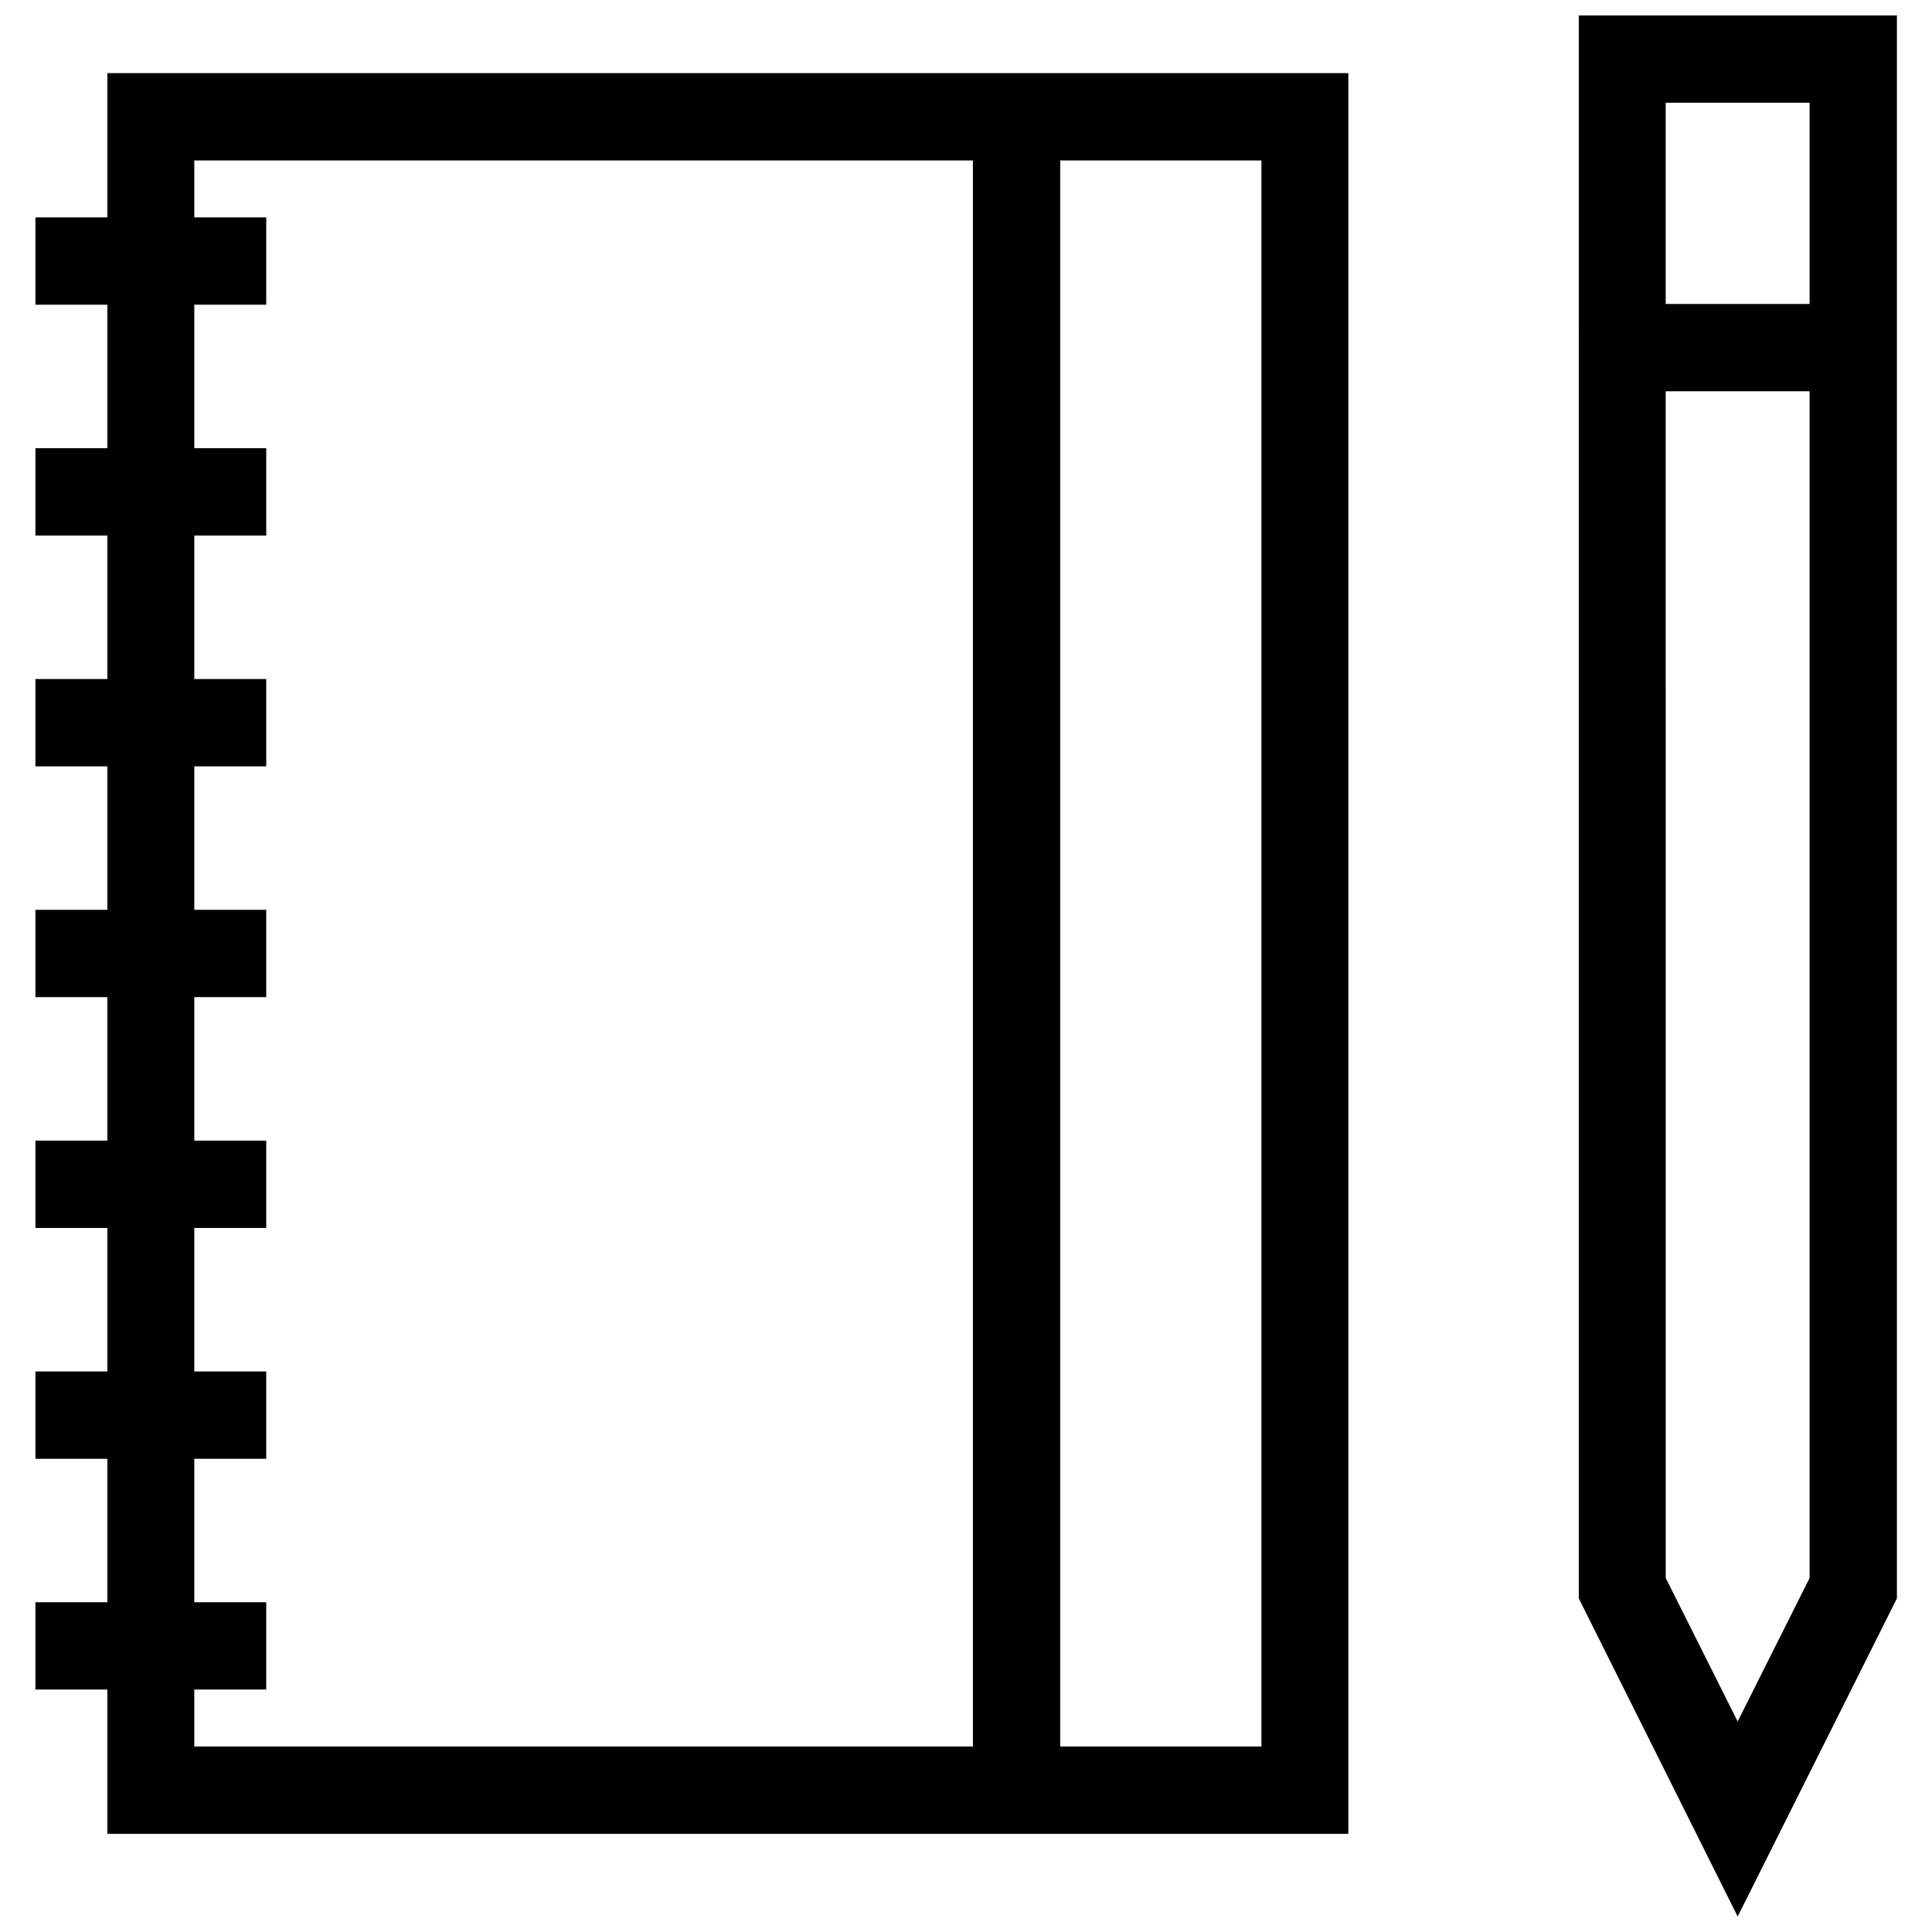
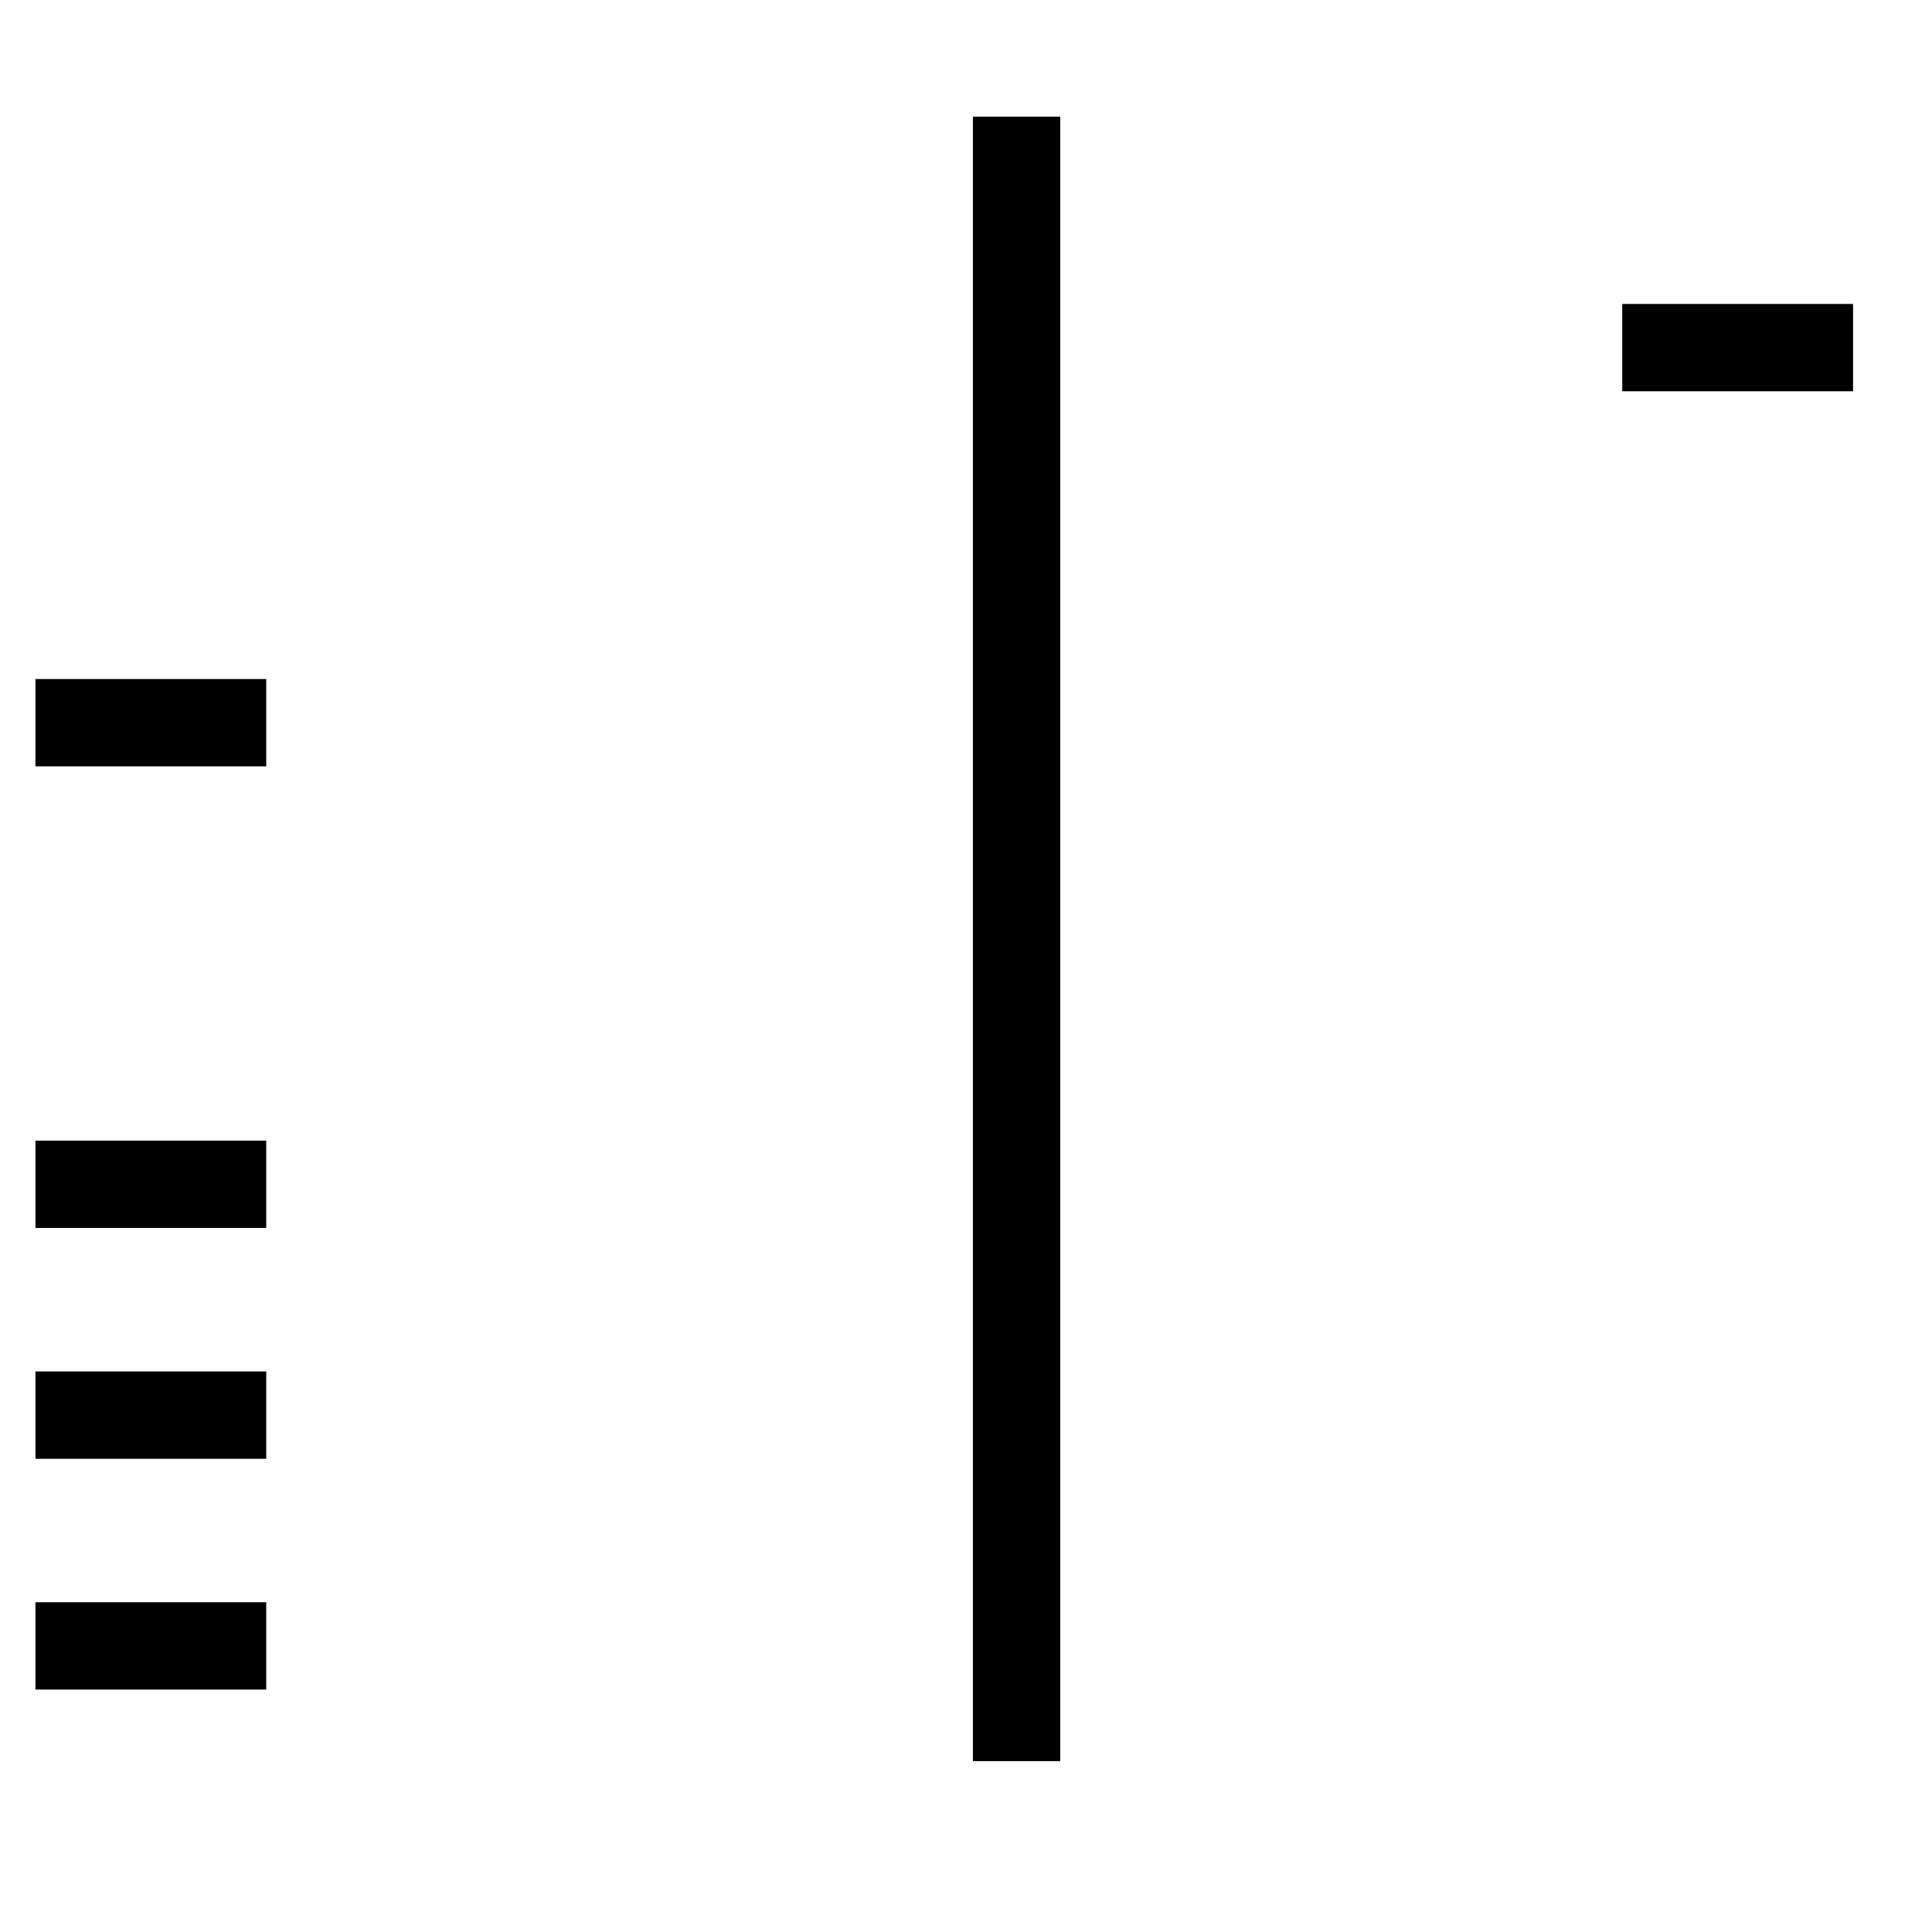
<svg xmlns="http://www.w3.org/2000/svg" width="800px" height="800px" version="1.1" viewBox="144 144 512 512">
  <defs>
    <clipPath id="a">
-       <path d="m562 148.09h85v503.81h-85z" />
-     </clipPath>
+       </clipPath>
  </defs>
-   <path d="m501.33 629.98h-328.88v-466.6h328.88zm-305.84-23.141h282.8v-420.32h-282.8z" />
  <path d="m401.83 174.91h23.141v435.81h-23.141z" />
-   <path d="m153.39 262.78h61.168v23.141h-61.168z" />
-   <path d="m153.39 201.61h61.168v23.141h-61.168z" />
  <path d="m153.39 323.95h61.168v23.141h-61.168z" />
-   <path d="m153.39 385.11h61.168v23.141h-61.168z" />
  <path d="m153.39 446.28h61.168v23.141h-61.168z" />
  <path d="m153.39 507.45h61.168v23.141h-61.168z" />
  <path d="m153.39 568.61h61.168v23.141h-61.168z" />
  <g clip-path="url(#a)">
    <path d="m604.5 651.9-42.102-84.309-0.004-419.5h84.309v419.5zm-19.062-89.711 19.062 38.023 19.062-38.023v-390.96h-38.129z" />
  </g>
  <path d="m573.91 224.55h61.168v23.141h-61.168z" />
</svg>